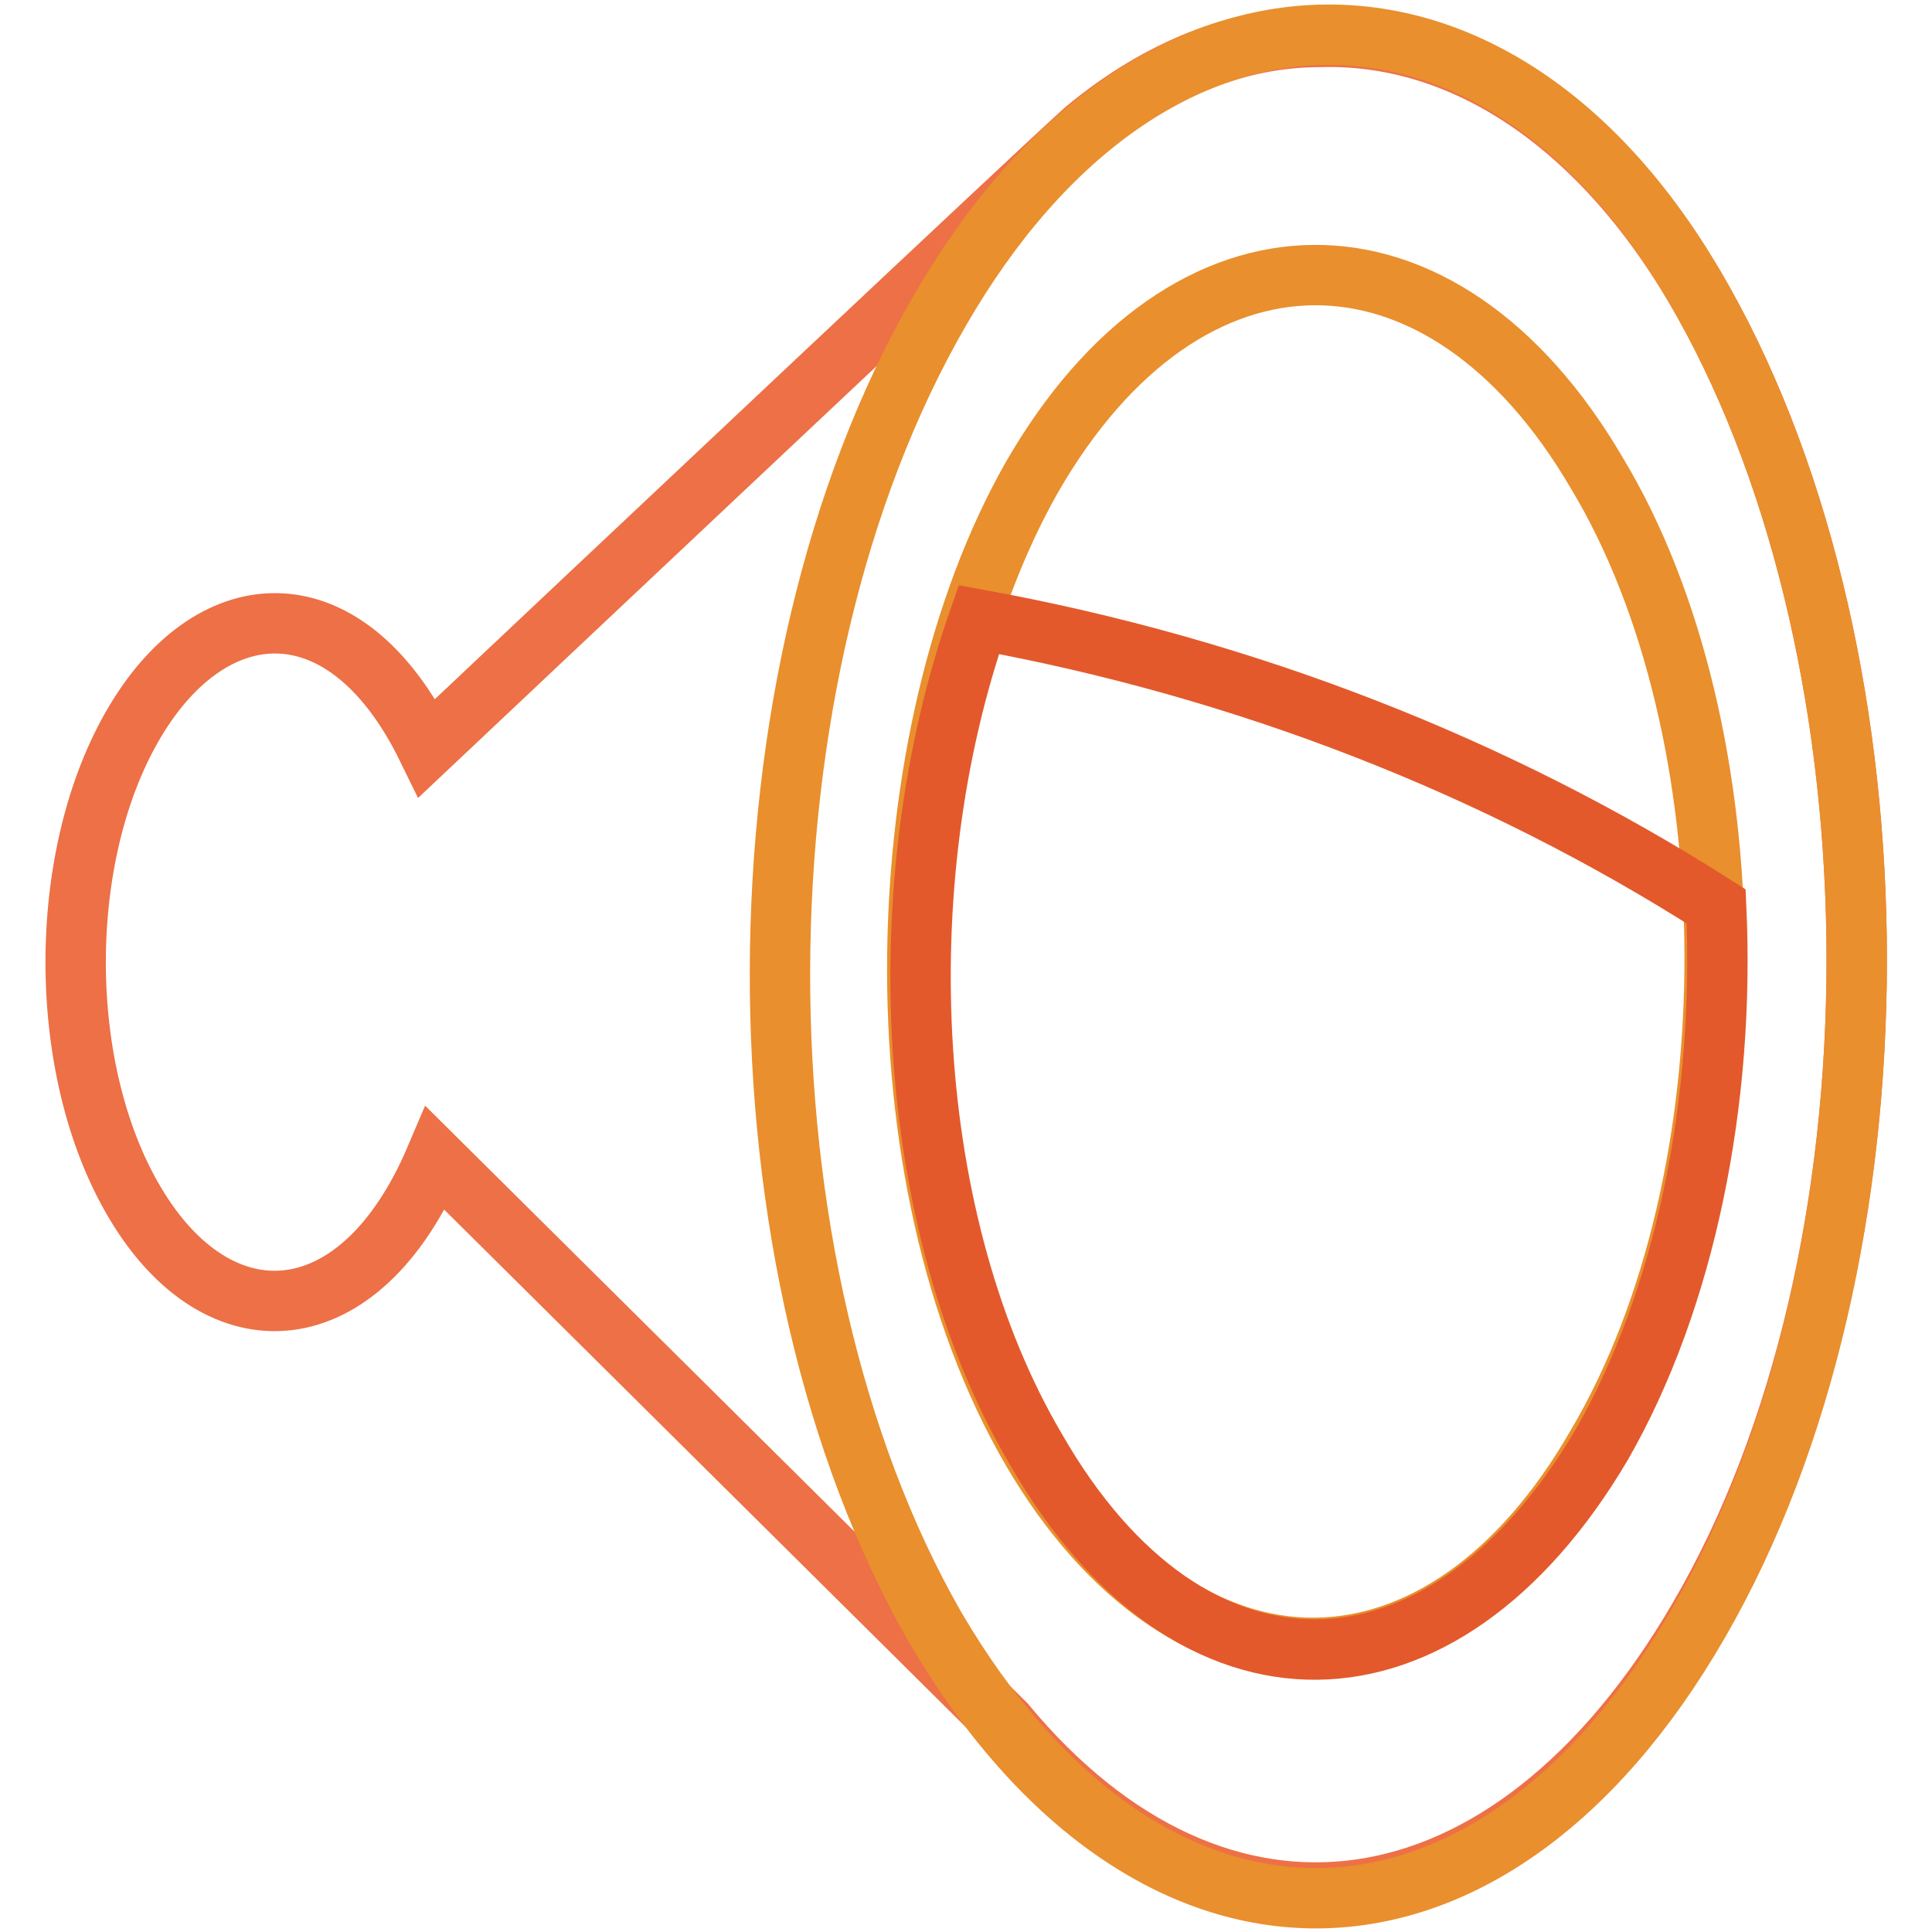
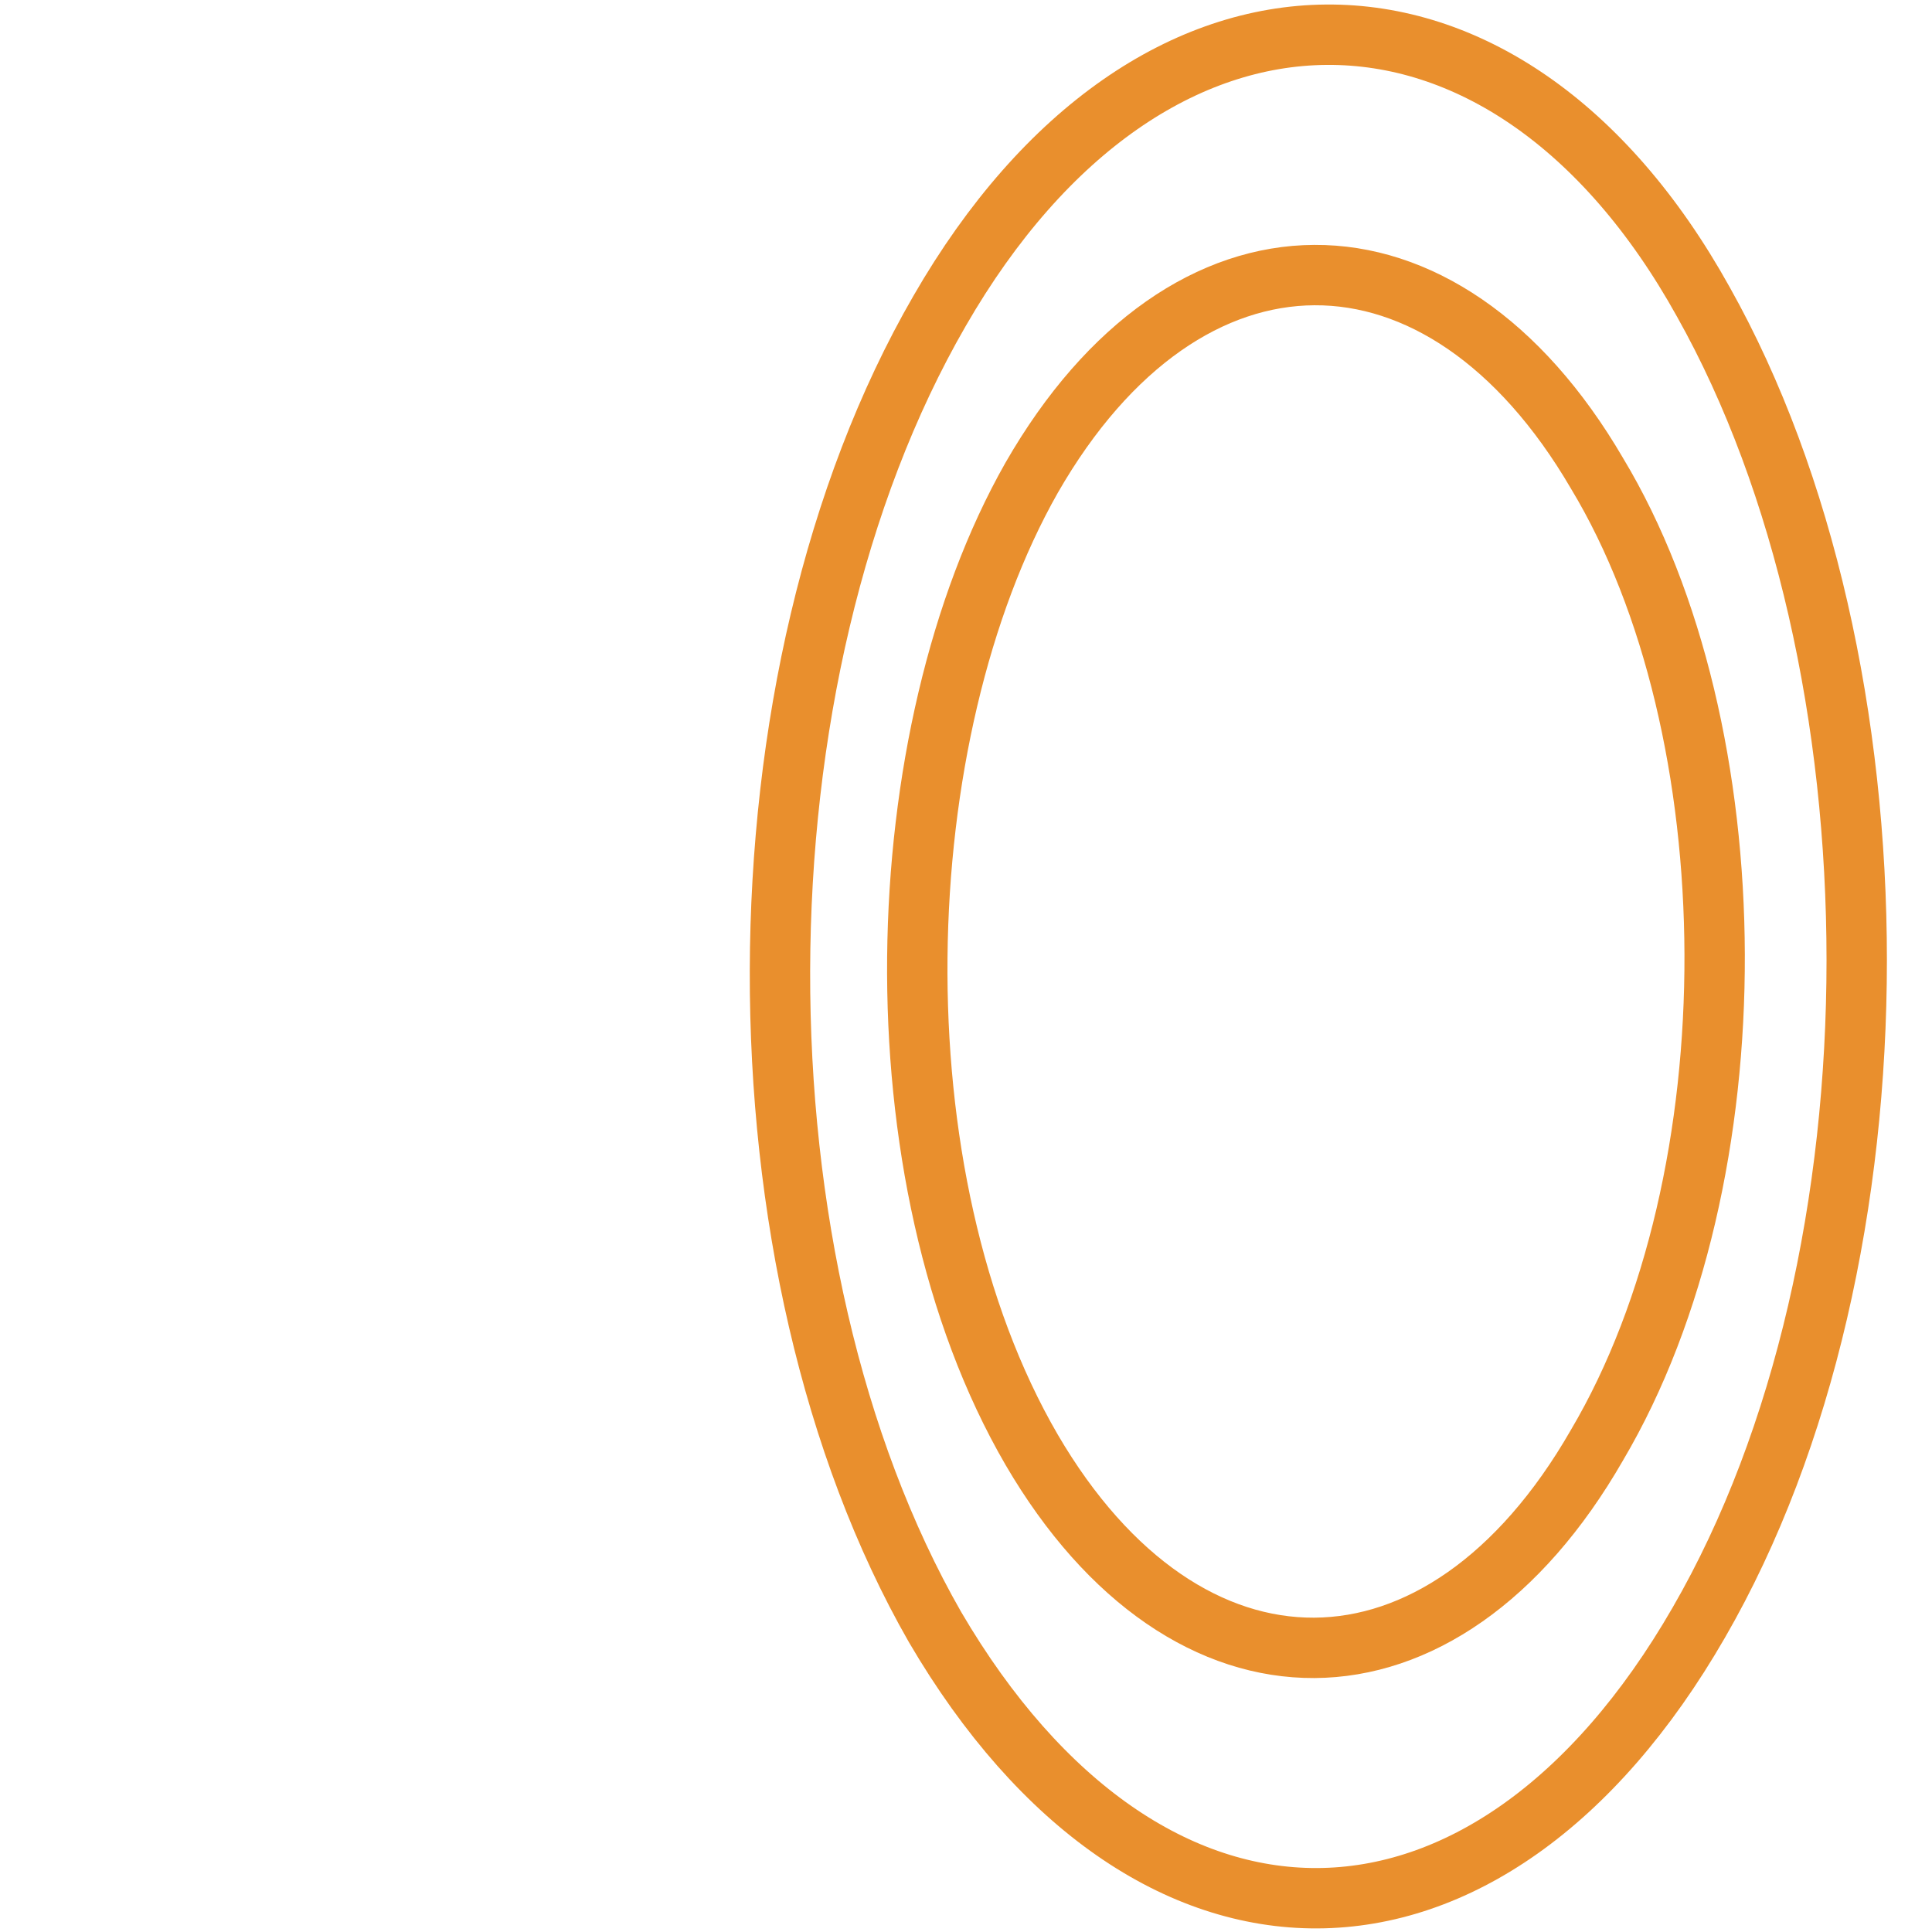
<svg xmlns="http://www.w3.org/2000/svg" version="1.1" x="0px" y="0px" viewBox="0 0 256 256" enable-background="new 0 0 256 256" xml:space="preserve">
  <g>
-     <path stroke-width="8" fill-opacity="0" stroke="#ed7046" d="M225.7,40c-13.5-24-32.2-35.7-50.9-35.1c-10.5,0-21.1,4.1-31,12.3c-5.3,4.7-66.1,62-87.2,81.9 C46,77.4,28.4,78,17.9,95.6c-10.5,17.6-10.5,46.2,0,63.8c11.1,18.7,29.8,17.6,39.8-5.9l75.5,74.9c28.1,33.9,66.7,29.3,91.9-14 C253.2,166.4,252.6,87.9,225.7,40L225.7,40z" />
    <path stroke-width="8" fill-opacity="0" stroke="#e98f2d" d="M225.7,40c-26.3-47.4-73.2-47.4-101.2,1.2c-28.1,48.6-28.1,126.4-0.6,174.4c28.1,48,73.2,48,101.2-0.6 C253.2,166.4,252.6,87.9,225.7,40z M211.6,191.5c-20.5,35.7-54.4,35.7-74.9,0.6c-21.1-36.3-19.3-94.8,0-128.8 c20.5-35.7,54.4-35.7,74.9-0.6C232.1,96.7,232.7,155.8,211.6,191.5z" />
-     <path stroke-width="8" fill-opacity="0" stroke="#e3592b" d="M137.3,192.1c20.5,35.7,53.8,35.1,74.9-0.6c11.1-19.3,16.4-45.6,15.2-71.4c-29.3-18.7-62.6-31.6-97.7-38 C117.4,117.2,119.7,162.3,137.3,192.1z" />
  </g>
</svg>